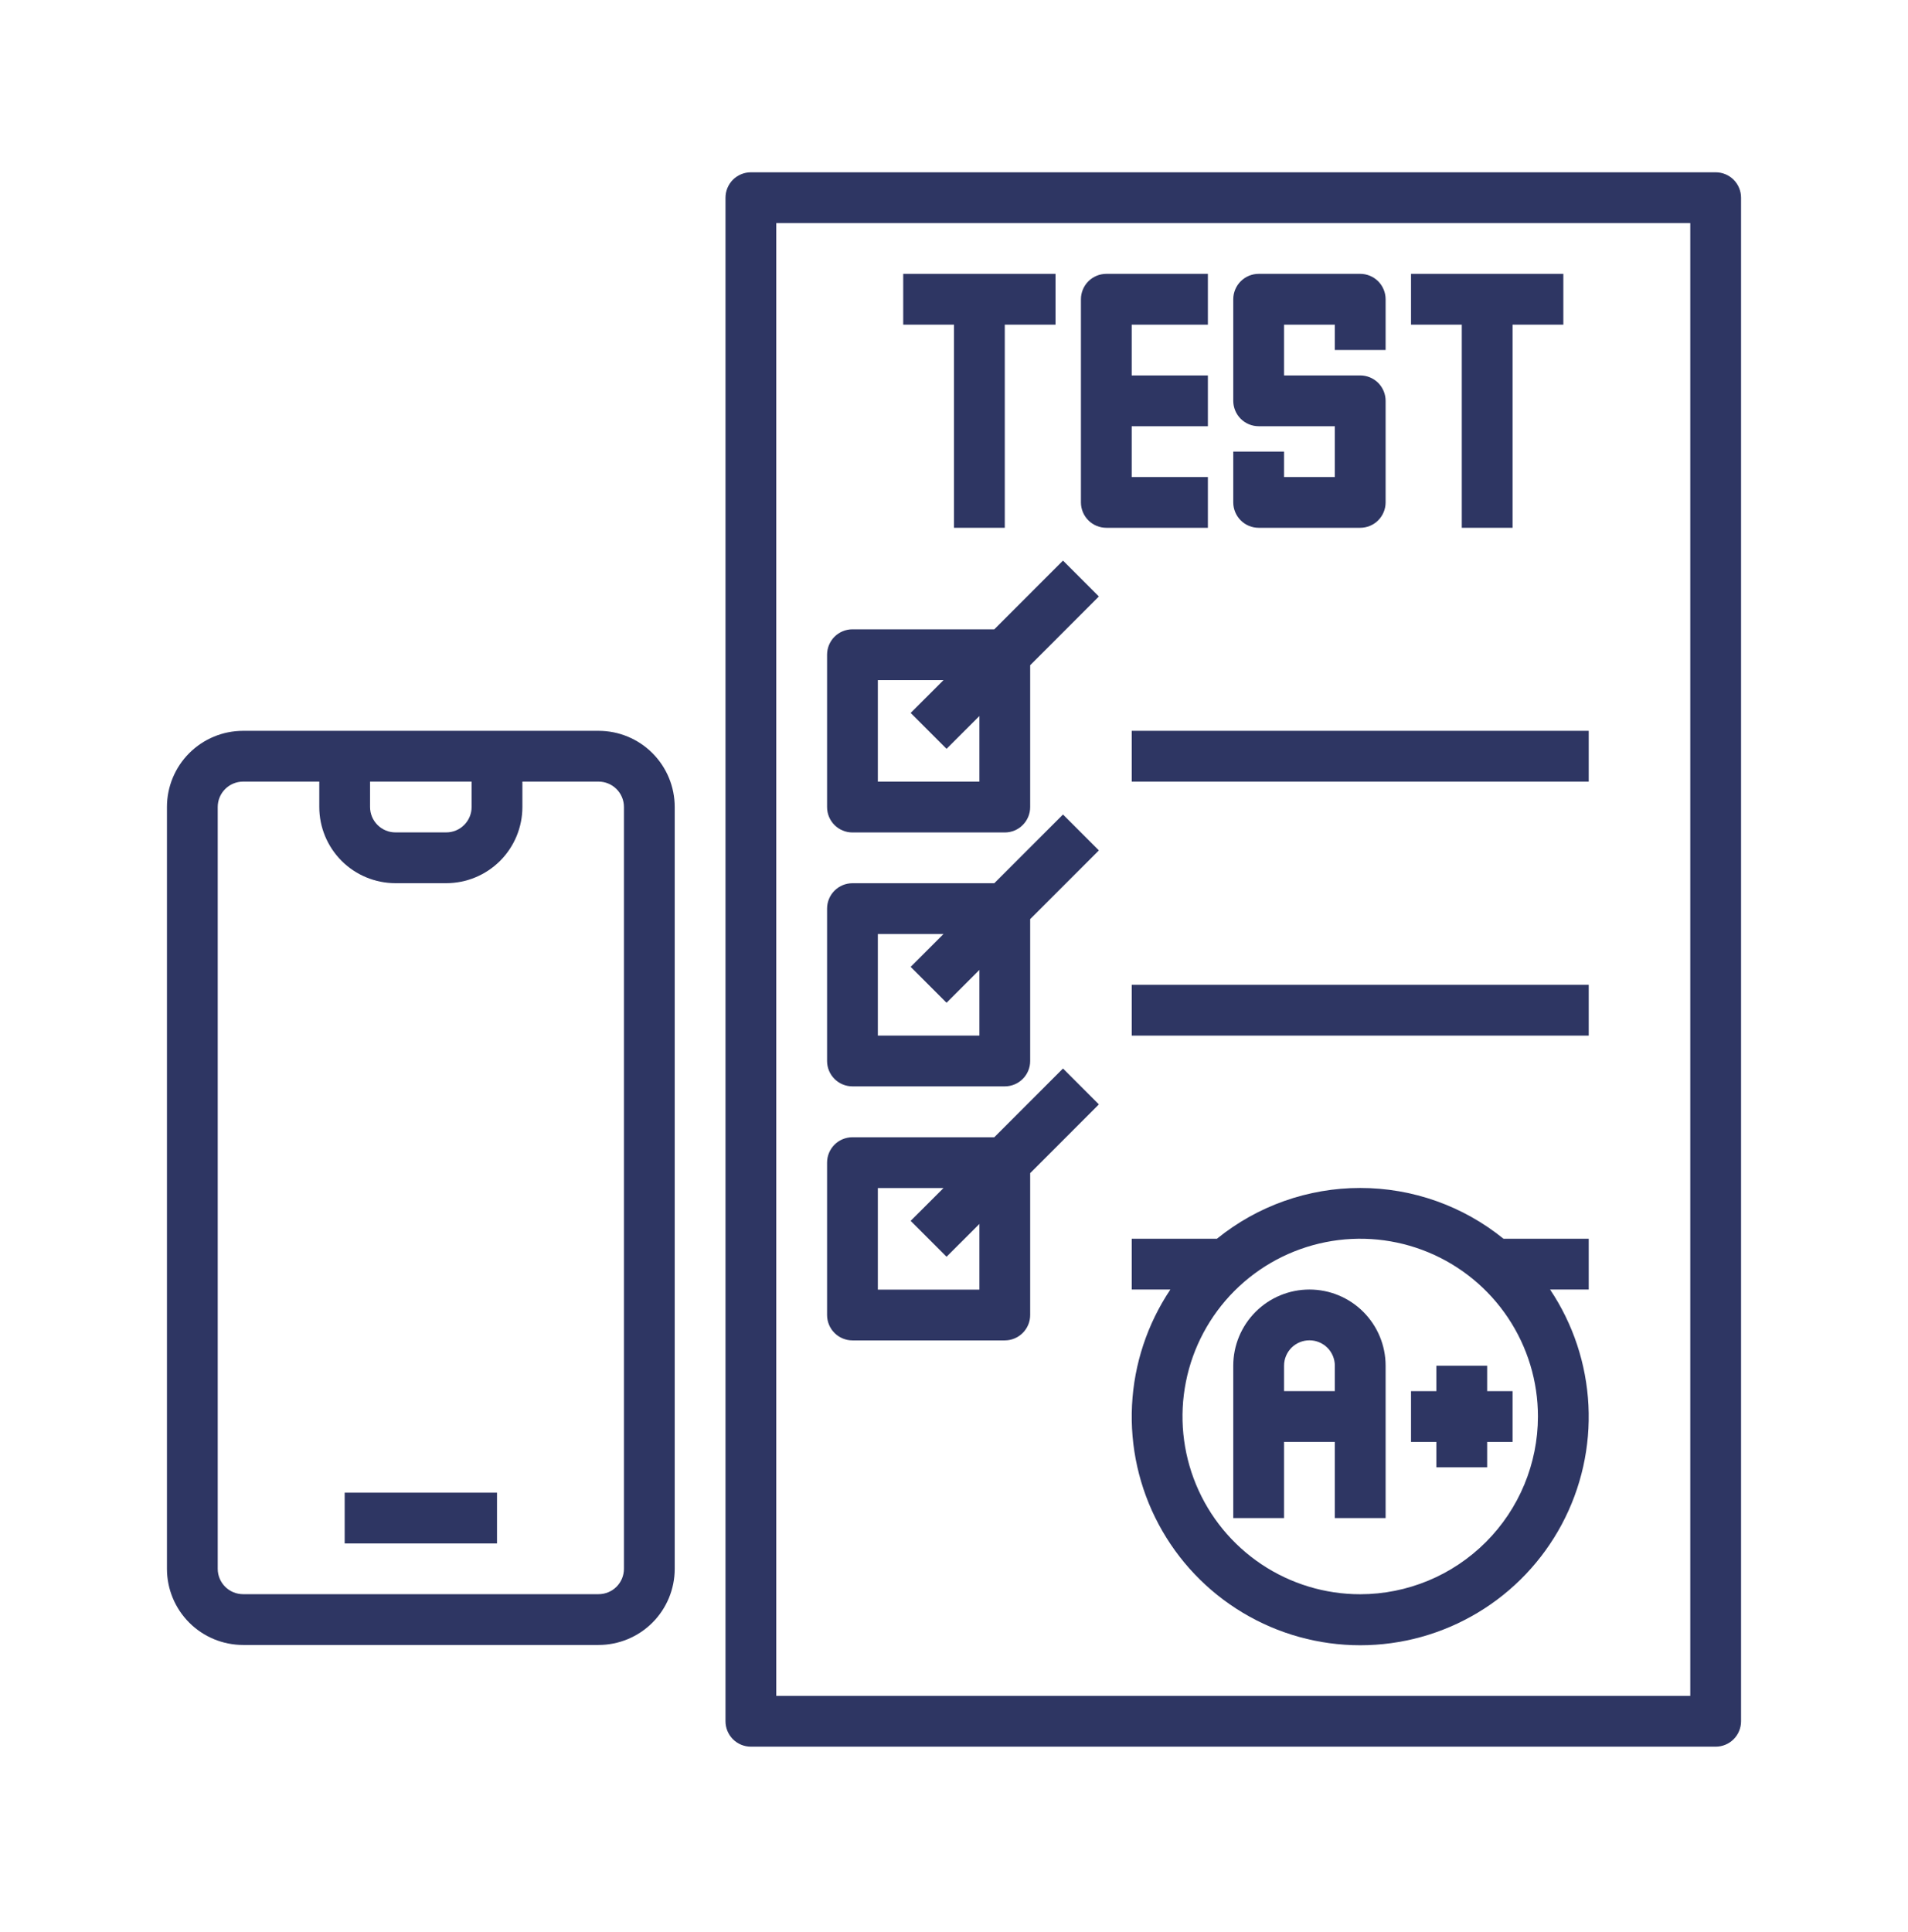
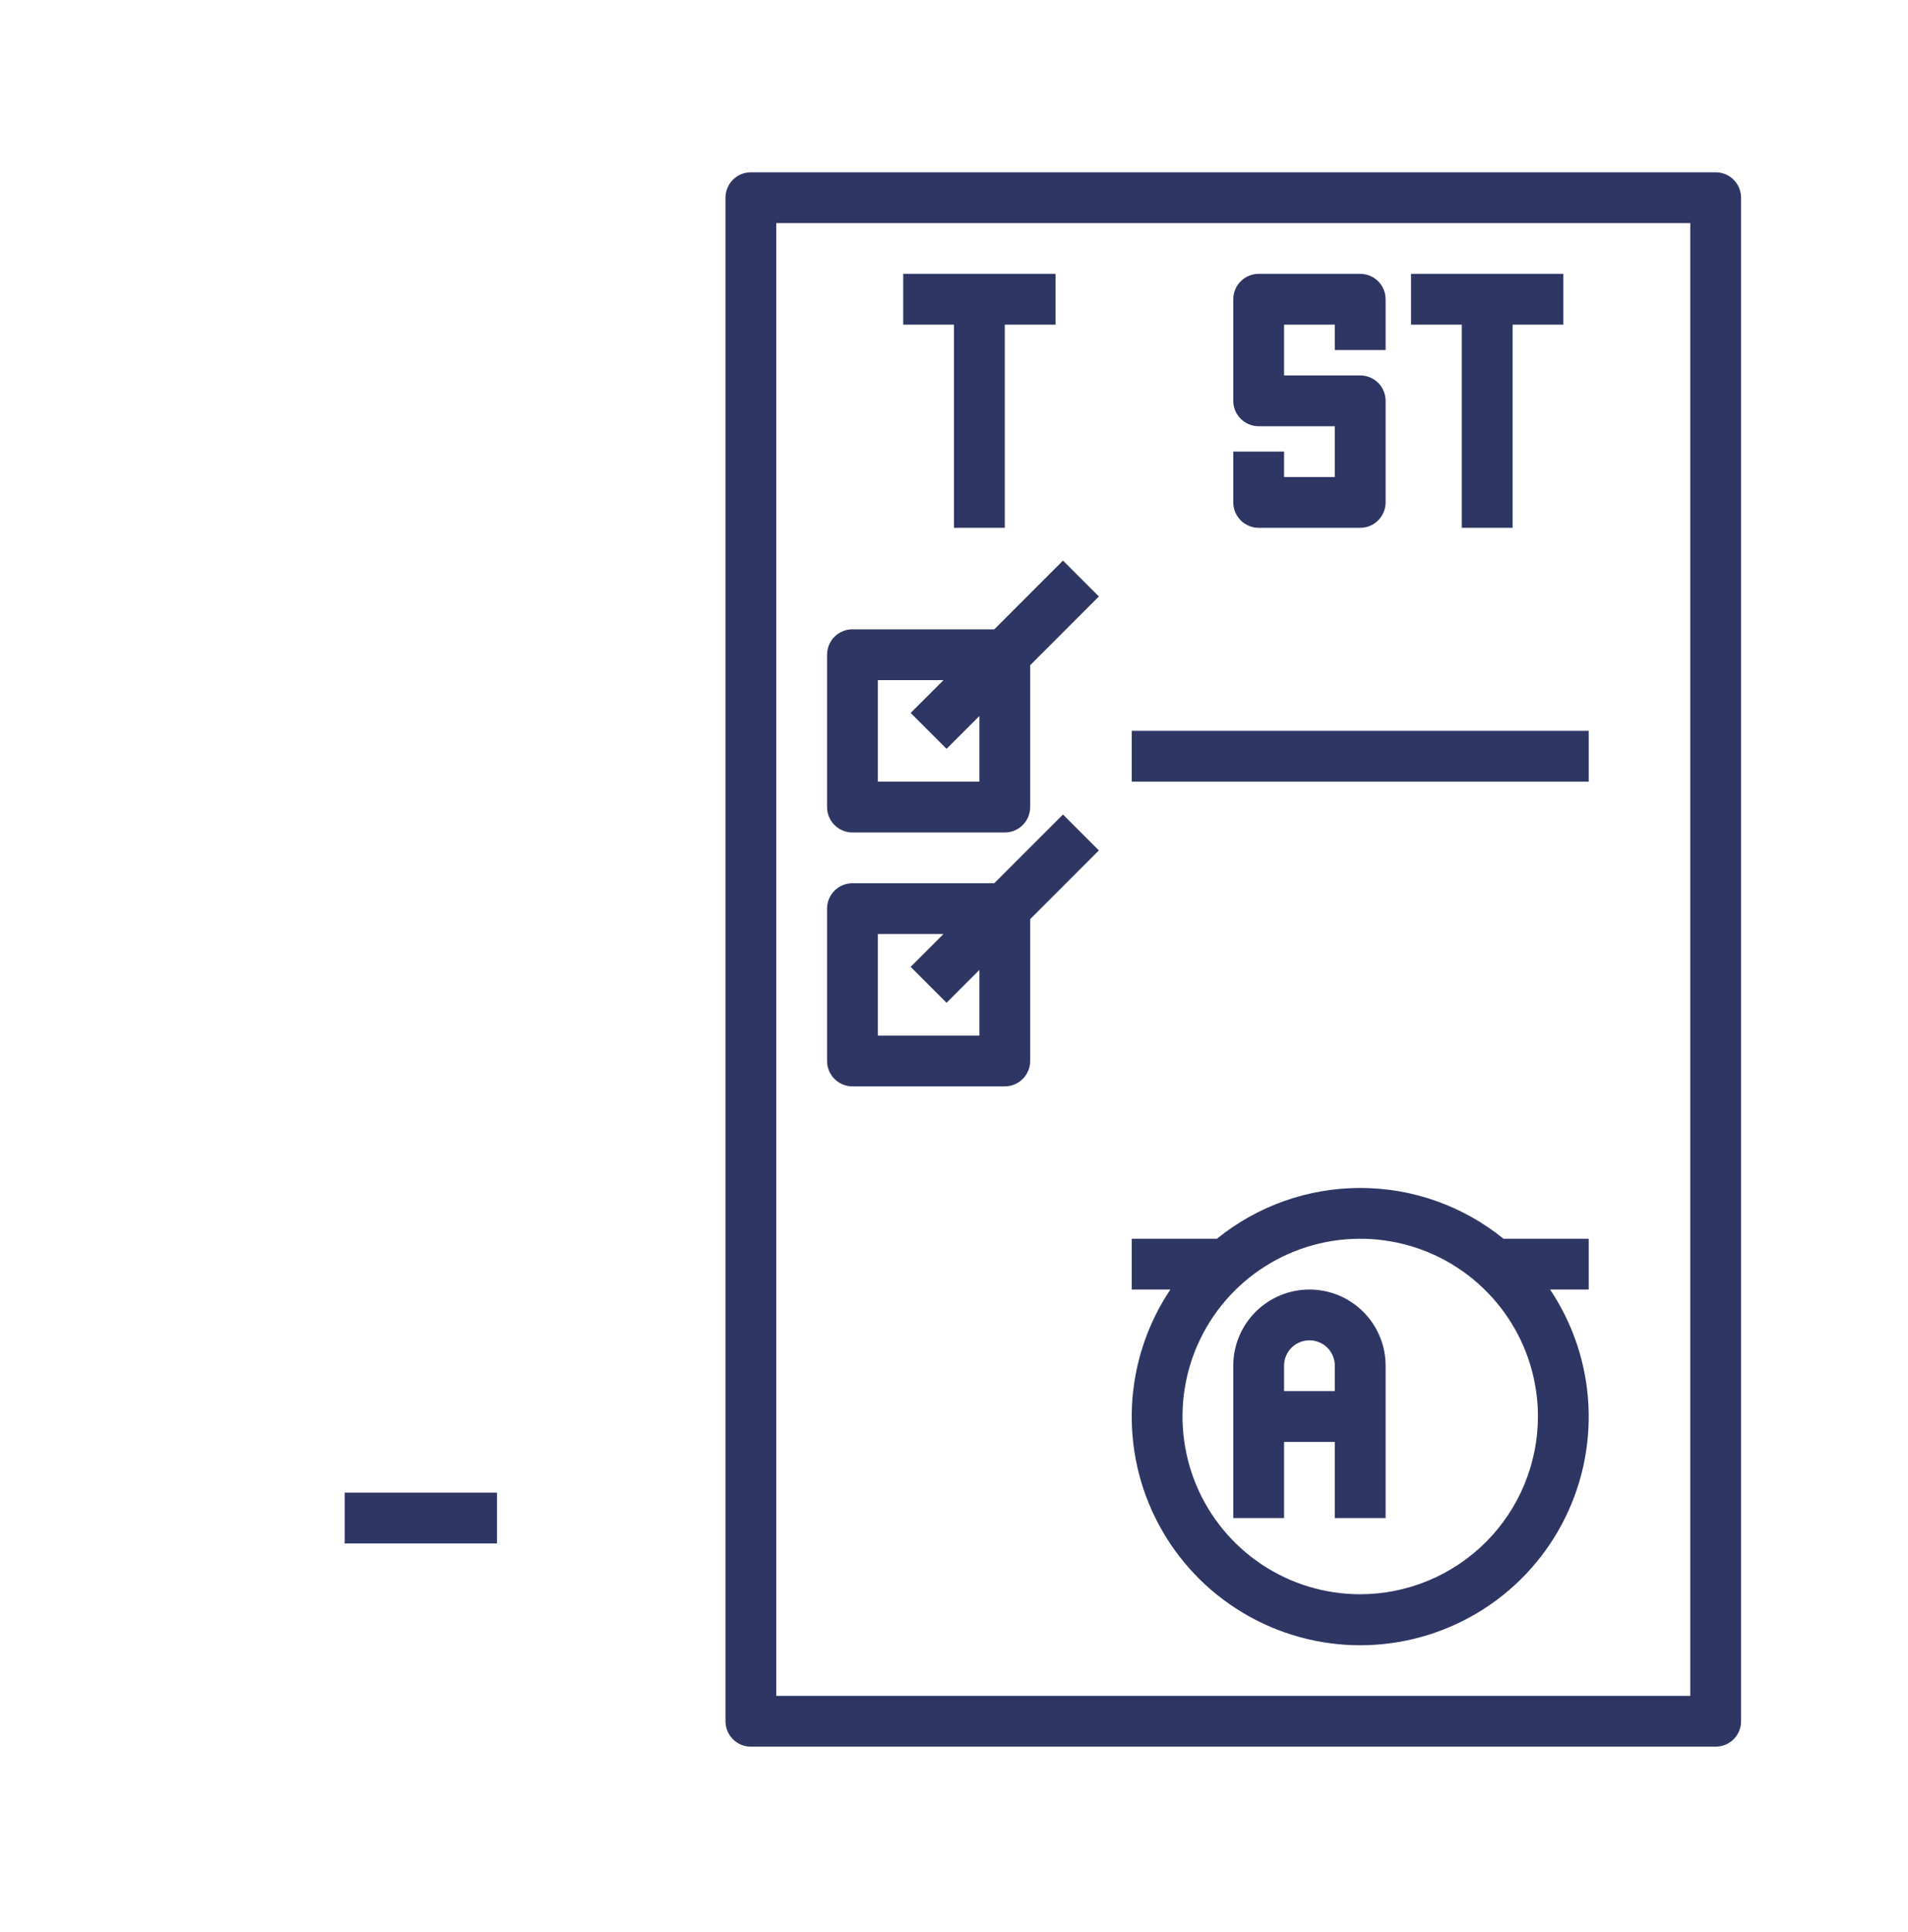
<svg xmlns="http://www.w3.org/2000/svg" width="80" height="81" viewBox="0 0 80 81" fill="none">
-   <path d="M25.097 30.637H10.194C9.347 30.637 8.534 30.973 7.935 31.572C7.336 32.171 7 32.983 7 33.83V65.766C7 66.613 7.336 67.425 7.935 68.024C8.534 68.623 9.347 68.959 10.194 68.959H25.097C25.944 68.959 26.756 68.623 27.355 68.024C27.954 67.425 28.29 66.613 28.29 65.766V33.83C28.29 32.983 27.954 32.171 27.355 31.572C26.756 30.973 25.944 30.637 25.097 30.637ZM15.516 32.766H19.774V33.83C19.774 34.113 19.662 34.383 19.462 34.583C19.263 34.783 18.992 34.895 18.71 34.895H16.581C16.298 34.895 16.028 34.783 15.828 34.583C15.628 34.383 15.516 34.113 15.516 33.83V32.766ZM26.161 65.766C26.161 66.048 26.049 66.319 25.849 66.519C25.65 66.718 25.379 66.83 25.097 66.83H10.194C9.911 66.83 9.64 66.718 9.441 66.519C9.241 66.319 9.129 66.048 9.129 65.766V33.83C9.129 33.548 9.241 33.277 9.441 33.078C9.64 32.878 9.911 32.766 10.194 32.766H13.387V33.83C13.387 34.677 13.724 35.489 14.322 36.088C14.921 36.687 15.734 37.024 16.581 37.024H18.71C19.557 37.024 20.369 36.687 20.968 36.088C21.567 35.489 21.903 34.677 21.903 33.83V32.766H25.097C25.379 32.766 25.65 32.878 25.849 33.078C26.049 33.277 26.161 33.548 26.161 33.83V65.766Z" fill="#2E3663" />
  <path d="M14.452 62.574H20.839V64.703H14.452V62.574Z" fill="#2E3663" />
-   <path d="M71.936 7.223H31.484C31.202 7.223 30.931 7.335 30.731 7.534C30.532 7.734 30.419 8.005 30.419 8.287V72.158C30.419 72.441 30.532 72.711 30.731 72.911C30.931 73.111 31.202 73.223 31.484 73.223H71.936C72.218 73.223 72.489 73.111 72.688 72.911C72.888 72.711 73 72.441 73 72.158V8.287C73 8.005 72.888 7.734 72.688 7.534C72.489 7.335 72.218 7.223 71.936 7.223ZM70.871 71.094H32.548V9.352H70.871V71.094Z" fill="#2E3663" />
+   <path d="M71.936 7.223H31.484C31.202 7.223 30.931 7.335 30.731 7.534C30.532 7.734 30.419 8.005 30.419 8.287V72.158C30.419 72.441 30.532 72.711 30.731 72.911C30.931 73.111 31.202 73.223 31.484 73.223H71.936C72.218 73.223 72.489 73.111 72.688 72.911C72.888 72.711 73 72.441 73 72.158V8.287C73 8.005 72.888 7.734 72.688 7.534C72.489 7.335 72.218 7.223 71.936 7.223ZM70.871 71.094H32.548V9.352H70.871Z" fill="#2E3663" />
  <path d="M40 22.126H42.129V13.61H44.258V11.48H37.871V13.61H40V22.126Z" fill="#2E3663" />
  <path d="M61.291 22.126H63.42V13.61H65.549V11.48H59.162V13.61H61.291V22.126Z" fill="#2E3663" />
-   <path d="M46.387 22.126H50.645V19.997H47.451V17.868H50.645V15.739H47.451V13.61H50.645V11.48H46.387C46.105 11.48 45.834 11.593 45.634 11.792C45.434 11.992 45.322 12.263 45.322 12.545V21.061C45.322 21.343 45.434 21.614 45.634 21.814C45.834 22.014 46.105 22.126 46.387 22.126Z" fill="#2E3663" />
  <path d="M52.774 22.126H57.032C57.314 22.126 57.585 22.014 57.785 21.814C57.984 21.614 58.097 21.343 58.097 21.061V16.803C58.097 16.521 57.984 16.25 57.785 16.05C57.585 15.851 57.314 15.739 57.032 15.739H53.839V13.61H55.968V14.674H58.097V12.545C58.097 12.263 57.984 11.992 57.785 11.792C57.585 11.593 57.314 11.48 57.032 11.48H52.774C52.492 11.48 52.221 11.593 52.021 11.792C51.822 11.992 51.709 12.263 51.709 12.545V16.803C51.709 17.085 51.822 17.356 52.021 17.556C52.221 17.755 52.492 17.868 52.774 17.868H55.968V19.997H53.839V18.932H51.709V21.061C51.709 21.343 51.822 21.614 52.021 21.814C52.221 22.014 52.492 22.126 52.774 22.126Z" fill="#2E3663" />
  <path d="M35.742 34.898H42.129C42.412 34.898 42.682 34.786 42.882 34.586C43.082 34.386 43.194 34.116 43.194 33.833V27.887L46.075 25.005L44.57 23.5L41.689 26.382H35.742C35.46 26.382 35.189 26.494 34.989 26.693C34.79 26.893 34.678 27.164 34.678 27.446V33.833C34.678 34.116 34.79 34.386 34.989 34.586C35.189 34.786 35.46 34.898 35.742 34.898ZM36.807 28.511H39.56L38.183 29.887L39.688 31.392L41.065 30.016V32.769H36.807V28.511Z" fill="#2E3663" />
  <path d="M35.742 45.542H42.129C42.412 45.542 42.682 45.43 42.882 45.23C43.082 45.031 43.194 44.76 43.194 44.478V38.531L46.075 35.65L44.57 34.145L41.689 37.026H35.742C35.46 37.026 35.189 37.138 34.989 37.338C34.79 37.538 34.678 37.808 34.678 38.091V44.478C34.678 44.76 34.79 45.031 34.989 45.23C35.189 45.43 35.46 45.542 35.742 45.542ZM36.807 39.155H39.56L38.183 40.532L39.688 42.037L41.065 40.66V43.413H36.807V39.155Z" fill="#2E3663" />
-   <path d="M35.742 56.191H42.129C42.412 56.191 42.682 56.079 42.882 55.879C43.082 55.679 43.194 55.409 43.194 55.126V49.18L46.075 46.298L44.57 44.793L41.689 47.675H35.742C35.46 47.675 35.189 47.787 34.989 47.986C34.79 48.186 34.678 48.457 34.678 48.739V55.126C34.678 55.409 34.79 55.679 34.989 55.879C35.189 56.079 35.46 56.191 35.742 56.191ZM36.807 49.804H39.56L38.183 51.18L39.688 52.685L41.065 51.309V54.062H36.807V49.804Z" fill="#2E3663" />
  <path d="M47.452 30.637H66.613V32.766H47.452V30.637Z" fill="#2E3663" />
-   <path d="M47.452 41.285H66.613V43.414H47.452V41.285Z" fill="#2E3663" />
  <path d="M57.032 49.801C54.845 49.8 52.723 50.552 51.024 51.93H47.452V54.059H49.072C48.106 55.501 47.55 57.179 47.464 58.912C47.377 60.646 47.763 62.37 48.581 63.902C49.398 65.433 50.616 66.713 52.105 67.606C53.593 68.499 55.297 68.971 57.032 68.971C58.768 68.971 60.471 68.499 61.96 67.606C63.449 66.713 64.667 65.433 65.484 63.902C66.302 62.37 66.688 60.646 66.601 58.912C66.514 57.179 65.959 55.501 64.993 54.059H66.613V51.93H63.04C61.341 50.552 59.22 49.8 57.032 49.801ZM57.032 66.833C55.559 66.833 54.118 66.396 52.892 65.577C51.667 64.758 50.712 63.595 50.148 62.233C49.584 60.871 49.436 59.373 49.724 57.928C50.011 56.482 50.721 55.154 51.763 54.112C52.805 53.07 54.133 52.361 55.579 52.073C57.024 51.785 58.522 51.933 59.884 52.497C61.245 53.061 62.409 54.016 63.228 55.242C64.047 56.467 64.484 57.908 64.484 59.381C64.482 61.357 63.696 63.251 62.299 64.648C60.902 66.045 59.008 66.831 57.032 66.833Z" fill="#2E3663" />
  <path d="M54.903 54.059C54.056 54.059 53.244 54.395 52.645 54.994C52.046 55.593 51.709 56.405 51.709 57.252V63.639H53.839V60.446H55.968V63.639H58.097V57.252C58.097 56.405 57.76 55.593 57.161 54.994C56.562 54.395 55.75 54.059 54.903 54.059ZM53.839 58.317V57.252C53.839 56.97 53.951 56.699 54.15 56.499C54.35 56.3 54.621 56.188 54.903 56.188C55.185 56.188 55.456 56.3 55.656 56.499C55.855 56.699 55.968 56.97 55.968 57.252V58.317H53.839Z" fill="#2E3663" />
-   <path d="M60.226 57.254V58.318H59.162V60.447H60.226V61.512H62.355V60.447H63.42V58.318H62.355V57.254H60.226Z" fill="#2E3663" />
</svg>